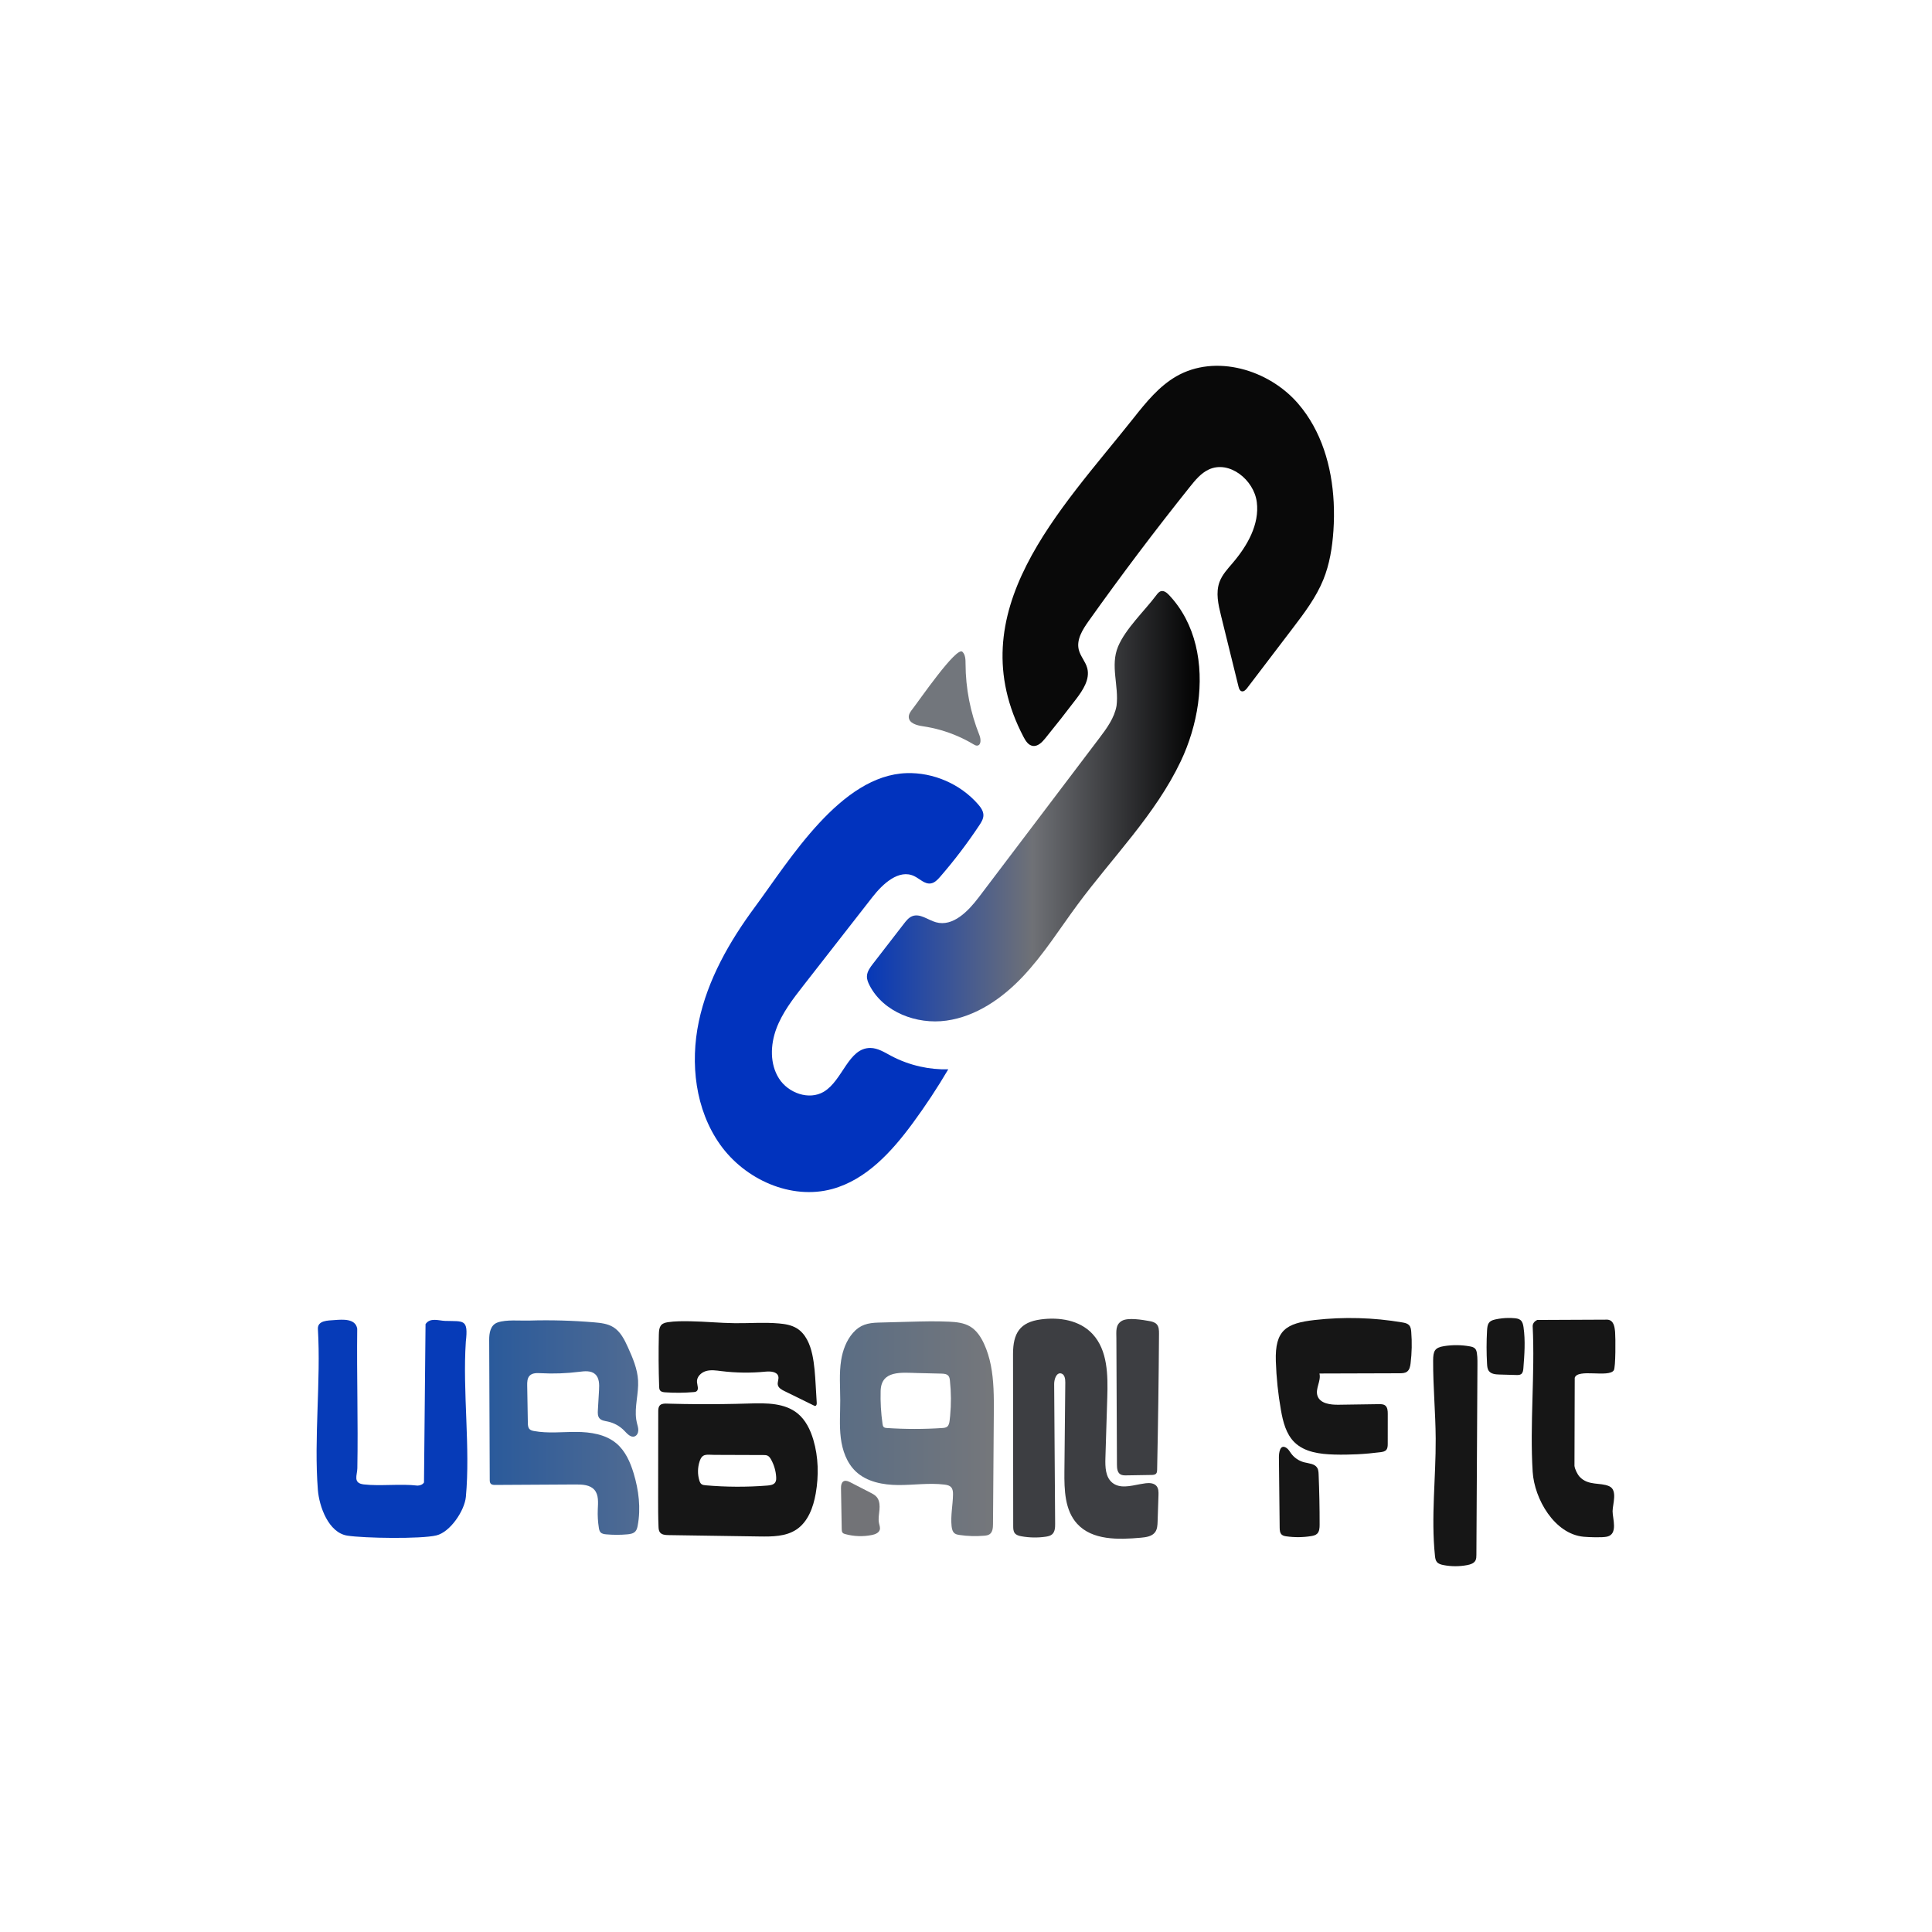
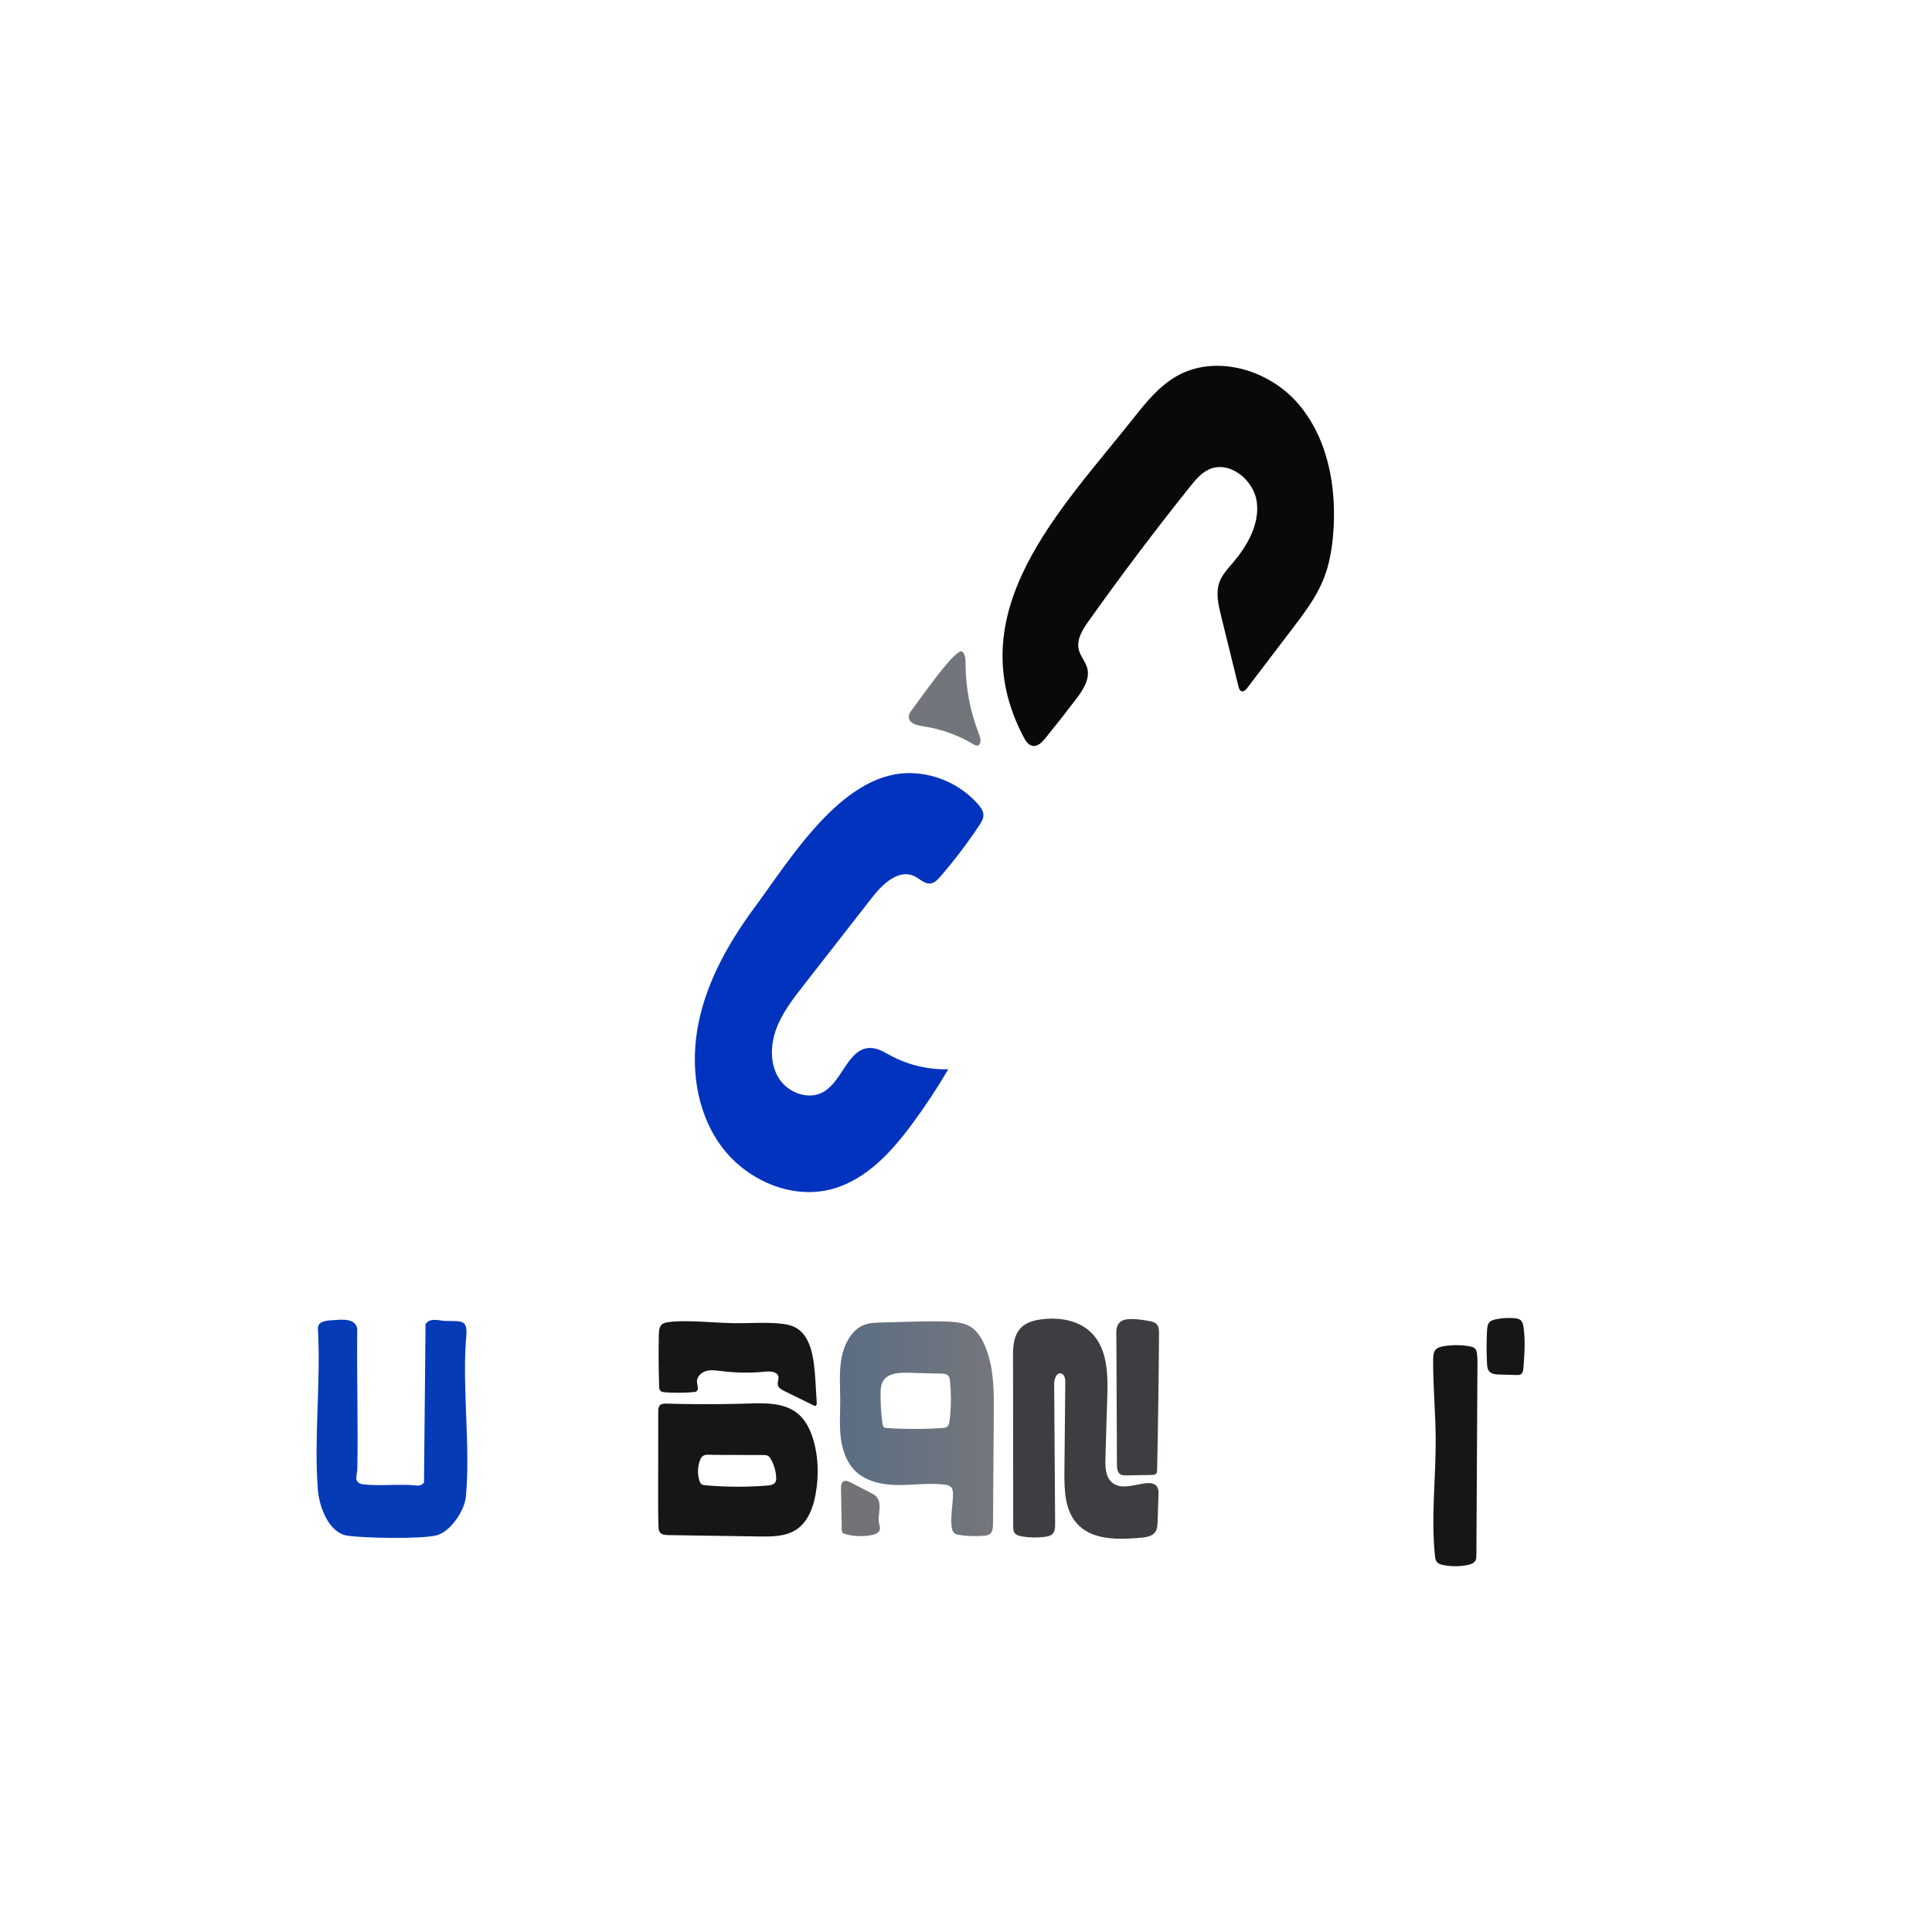
<svg xmlns="http://www.w3.org/2000/svg" version="1.1" id="Layer_1" x="0px" y="0px" viewBox="0 0 512 512" style="enable-background:new 0 0 512 512;" xml:space="preserve">
  <rect style="fill:#FFFFFF;" width="512" height="512" />
  <circle style="fill:#FFFFFF;" cx="256" cy="256" r="256" />
  <g>
    <linearGradient id="SVGID_1_" gradientUnits="userSpaceOnUse" x1="229.745" y1="213.656" x2="317.934" y2="213.656">
      <stop offset="0" style="stop-color:#0638B8" />
      <stop offset="0.497" style="stop-color:#6F7176" />
      <stop offset="1" style="stop-color:#000000" />
    </linearGradient>
-     <path style="fill:url(#SVGID_1_);" d="M316.858,170.937c-1.213-4.922-3.493-9.478-7.054-13.25   c-0.567-0.601-1.325-1.224-2.125-1.018c-0.53,0.137-0.898,0.603-1.226,1.042c-3.1,4.15-8.177,8.883-10.162,13.655   c-2.108,5.069,0.265,10.392-0.394,15.663c-0.569,3.253-2.624,6.02-4.617,8.652c-10.626,14.028-21.251,28.055-31.877,42.083   c-2.828,3.733-6.871,7.913-11.377,6.64c-2.131-0.602-4.205-2.411-6.269-1.609c-0.923,0.359-1.575,1.177-2.181,1.961   c-2.741,3.545-5.482,7.091-8.223,10.636c-0.767,0.992-1.568,2.075-1.606,3.328c-0.026,0.854,0.311,1.676,0.704,2.434   c3.661,7.068,12.477,10.425,20.36,9.322c7.883-1.103,14.824-5.919,20.284-11.71c5.461-5.791,9.706-12.595,14.436-18.997   c9.302-12.591,20.66-23.888,27.381-38.027C317.405,192.289,319.305,180.87,316.858,170.937z" />
    <path style="fill:#090909;" d="M353.442,133.104c-0.486-9.539-3.255-18.982-9.431-26.145c-7.812-9.061-21.933-13.197-32.294-7.216   c-4.551,2.627-7.953,6.816-11.216,10.935c-19.392,24.48-46.705,51.449-29.22,84.68c0.534,1.015,1.247,2.118,2.378,2.308   c1.339,0.225,2.471-0.932,3.329-1.985c2.794-3.431,5.53-6.909,8.205-10.433c1.818-2.394,3.708-5.274,2.941-8.181   c-0.459-1.74-1.82-3.141-2.248-4.888c-0.658-2.689,1.016-5.342,2.62-7.598c8.61-12.108,17.561-23.974,26.839-35.579   c1.43-1.789,2.944-3.632,5.024-4.59c5.411-2.492,11.933,2.735,12.694,8.643c0.761,5.908-2.515,11.596-6.379,16.129   c-1.336,1.567-2.789,3.114-3.501,5.047c-1.041,2.825-0.33,5.959,0.391,8.883c1.549,6.284,3.097,12.568,4.646,18.853   c0.122,0.494,0.312,1.065,0.797,1.22c0.584,0.187,1.124-0.36,1.495-0.847c4.006-5.259,8.012-10.518,12.017-15.778   c3.101-4.072,6.239-8.206,8.166-12.947c1.667-4.101,2.373-8.534,2.675-12.951C353.539,138.164,353.57,135.631,353.442,133.104z" />
    <path style="fill:#0133BE;" d="M243.789,282.635c-2.683-0.605-5.285-1.567-7.711-2.864c-1.715-0.917-3.45-2.029-5.395-2.05   c-5.86-0.063-7.333,8.603-12.37,11.599c-3.92,2.332-9.41,0.351-11.865-3.492c-2.456-3.843-2.308-8.902-0.723-13.178   s4.433-7.947,7.239-11.543c6.087-7.801,12.174-15.601,18.262-23.402c2.752-3.527,7.02-7.462,11.053-5.524   c1.471,0.707,2.767,2.176,4.382,1.936c1.032-0.153,1.813-0.984,2.497-1.772c3.74-4.314,7.203-8.867,10.361-13.624   c0.543-0.817,1.095-1.703,1.095-2.684c0-1.107-0.704-2.08-1.432-2.914c-4.676-5.35-11.811-8.458-18.913-8.237   c-17.483,0.543-30.965,22.978-40.227,35.501c-6.748,9.123-12.513,19.234-14.851,30.338c-2.338,11.104-0.921,23.343,5.646,32.596   s18.772,14.765,29.718,11.774c9.033-2.468,15.775-9.902,21.327-17.443c3.38-4.592,6.524-9.357,9.415-14.272   C248.776,283.444,246.249,283.19,243.789,282.635z" />
    <path style="fill:#72767C;" d="M253.745,195.074c1.452,0.628,2.862,1.352,4.219,2.165c0.303,0.182,0.629,0.375,0.983,0.355   c1.111-0.065,1.025-1.734,0.611-2.767c-2.403-5.989-3.658-12.437-3.676-18.891c-0.003-1.138-0.024-2.416-0.837-3.21   c-1.561-1.523-11.584,13.09-13.223,15.173c-0.506,0.643-1.039,1.367-0.988,2.183c0.1,1.603,2.141,2.152,3.73,2.383   C247.721,192.925,250.817,193.807,253.745,195.074z" />
    <linearGradient id="SVGID_00000077317867743906093240000014884832625550032820_" gradientUnits="userSpaceOnUse" x1="129.642" y1="378.322" x2="169.405" y2="378.322">
      <stop offset="0" style="stop-color:#2A5A9B" />
      <stop offset="1" style="stop-color:#506B92" />
    </linearGradient>
-     <path style="fill:url(#SVGID_00000077317867743906093240000014884832625550032820_);" d="M168.609,376.186   c-0.497-3.384,0.679-6.89,0.487-10.344c-0.169-3.051-1.396-5.933-2.653-8.718c-0.931-2.062-1.989-4.227-3.914-5.415   c-1.493-0.922-3.308-1.124-5.056-1.272c-5.733-0.488-11.493-0.645-17.244-0.472c-2.487,0.075-5.986-0.314-8.345,0.498   c-1.936,0.666-2.25,2.819-2.243,4.613c0.048,12.359,0.097,24.718,0.145,37.077c0.001,0.36,0.015,0.754,0.252,1.025   c0.285,0.327,0.776,0.349,1.21,0.346c7.106-0.04,14.211-0.081,21.317-0.121c1.773-0.01,3.782,0.08,4.95,1.414   c1.187,1.356,0.982,3.385,0.906,5.186c-0.07,1.633,0.025,3.274,0.281,4.888c0.068,0.428,0.159,0.879,0.454,1.197   c0.37,0.398,0.958,0.484,1.499,0.532c1.85,0.165,3.715,0.167,5.565,0.004c0.784-0.069,1.638-0.203,2.163-0.789   c0.371-0.414,0.507-0.983,0.611-1.529c0.872-4.596,0.284-9.38-1.07-13.858c-0.898-2.97-2.211-5.951-4.587-7.945   c-2.87-2.408-6.84-3.008-10.586-3.027c-3.747-0.019-7.532,0.443-11.217-0.235c-0.429-0.079-0.882-0.187-1.19-0.496   c-0.414-0.416-0.449-1.065-0.459-1.651c-0.057-3.303-0.114-6.605-0.17-9.908c-0.016-0.925,0.008-1.957,0.653-2.62   c0.72-0.74,1.895-0.709,2.926-0.654c3.395,0.182,6.806,0.06,10.18-0.364c1.465-0.184,3.137-0.366,4.242,0.613   c1.124,0.996,1.125,2.718,1.038,4.217c-0.104,1.789-0.207,3.578-0.311,5.366c-0.042,0.728-0.061,1.532,0.401,2.096   c0.51,0.623,1.404,0.719,2.192,0.882c1.69,0.35,3.267,1.229,4.454,2.481c0.752,0.793,1.687,1.837,2.71,1.452   c0.625-0.235,0.947-0.956,0.957-1.623c0.01-0.668-0.219-1.312-0.376-1.961C168.709,376.778,168.653,376.483,168.609,376.186z" />
    <linearGradient id="SVGID_00000119821476239459626460000008567259515498446208_" gradientUnits="userSpaceOnUse" x1="222.581" y1="378.625" x2="263.379" y2="378.625">
      <stop offset="0" style="stop-color:#5A6D84" />
      <stop offset="1" style="stop-color:#75777B" />
    </linearGradient>
    <path style="fill:url(#SVGID_00000119821476239459626460000008567259515498446208_);" d="M263.285,367.908   c-0.202-4.097-0.809-8.137-2.523-11.833c-0.828-1.784-1.962-3.512-3.647-4.526c-1.672-1.005-3.695-1.202-5.644-1.293   c-3.467-0.163-6.941-0.071-10.411,0.022c-2.75,0.073-5.5,0.146-8.25,0.22c-2.808,0.075-4.873,0.559-6.768,2.731   c-1.746,2.001-2.707,4.618-3.124,7.212c-0.565,3.509-0.249,7.091-0.244,10.645c0.004,3.316-0.263,6.647,0.139,9.938   s1.556,6.625,3.959,8.91c2.938,2.794,7.251,3.596,11.306,3.616c4.054,0.02,8.124-0.609,12.149-0.128   c0.673,0.08,1.399,0.222,1.846,0.73c0.452,0.513,0.497,1.259,0.485,1.942c-0.05,2.795-0.669,5.586-0.376,8.366   c0.075,0.71,0.25,1.482,0.823,1.908c0.361,0.268,0.823,0.352,1.268,0.417c2.167,0.319,4.371,0.384,6.553,0.194   c0.5-0.044,1.022-0.109,1.434-0.394c0.804-0.556,0.889-1.691,0.897-2.669c0.071-9.764,0.143-19.527,0.214-29.291   C263.386,372.398,263.396,370.144,263.285,367.908z M251.796,375.201c-0.041,0.429-0.087,0.858-0.14,1.287   c-0.073,0.592-0.191,1.245-0.665,1.608c-0.356,0.273-0.832,0.316-1.279,0.345c-4.883,0.324-9.788,0.323-14.671-0.001   c-0.294-0.02-0.612-0.05-0.83-0.247c-0.225-0.203-0.283-0.527-0.327-0.827c-0.419-2.902-0.588-5.839-0.505-8.77   c0.156-5.538,5.546-4.826,9.78-4.725c2.102,0.05,4.204,0.1,6.306,0.15c0.682,0.016,1.455,0.075,1.885,0.605   c0.278,0.343,0.342,0.808,0.389,1.247C252.071,368.969,252.089,372.1,251.796,375.201z" />
    <path style="fill:#3D3E42;" d="M295.992,386.106c0.003,0.677,0.006,1.354,0.009,2.031c0.004,0.941,0.091,2.042,0.881,2.554   c0.471,0.305,1.068,0.306,1.629,0.297c2.221-0.036,4.441-0.072,6.662-0.108c0.441-0.007,0.939-0.04,1.224-0.376   c0.228-0.269,0.247-0.653,0.254-1.005c0.252-12.018,0.419-24.039,0.5-36.059c0.006-0.872-0.02-1.831-0.6-2.482   c-0.489-0.548-1.256-0.74-1.979-0.867c-1.758-0.308-5.681-1.014-7.301-0.029c-1.7,1.034-1.427,2.696-1.418,4.754   C295.899,365.246,295.945,375.676,295.992,386.106z" />
    <path style="fill:#3D3E42;" d="M302.138,393.317c-2.641,0.498-5.413,1.238-7.396-0.405c-1.793-1.486-1.869-4.161-1.798-6.489   c0.165-5.359,0.331-10.719,0.496-16.078c0.182-5.91,0.128-12.486-3.897-16.817c-3.475-3.739-8.884-4.512-13.724-3.868   c-5.544,0.738-7.361,3.659-7.356,9.191c0.016,15.197,0.032,30.394,0.048,45.59c0.001,0.65,0.019,1.353,0.418,1.865   c0.412,0.528,1.119,0.712,1.778,0.83c2.098,0.375,4.257,0.414,6.367,0.113c0.631-0.09,1.292-0.226,1.766-0.651   c0.742-0.665,0.789-1.79,0.782-2.786c-0.086-12.336-0.171-24.672-0.257-37.008c-0.009-1.317,0.608-3.163,1.879-2.818   c0.908,0.246,1.079,1.441,1.069,2.382c-0.078,7.862-0.156,15.724-0.234,23.586c-0.048,4.876,0.087,10.26,3.375,13.861   c4.032,4.417,10.92,4.225,16.878,3.695c1.396-0.124,2.97-0.345,3.791-1.481c0.568-0.786,0.621-1.819,0.653-2.789   c0.077-2.329,0.155-4.657,0.232-6.986c0.028-0.845,0.03-1.771-0.504-2.426c-0.653-0.802-1.845-0.877-2.871-0.753   C303.145,393.135,302.644,393.222,302.138,393.317z" />
    <path style="fill:#063BB8;" d="M123.448,355.576c0.71-6.141-0.58-5.363-5.516-5.525c-1.62-0.053-3.954-0.967-5.16,0.855   l-0.41,41.967c-0.364,0.574-1.048,0.803-1.701,0.829c-4.478-0.535-9.916,0.186-14.243-0.316c-2.967-0.345-1.753-2.448-1.72-4.262   c0.222-12.323-0.178-24.672-0.031-36.996c-0.44-2.789-3.972-2.448-6.055-2.295c-1.71,0.125-4.396,0.084-4.369,2.272   c0.826,13.874-1.082,28.983-0.006,42.71c0.346,4.412,2.814,11.351,7.785,12.139c4.408,0.698,19.523,0.928,23.614-0.054   c3.705-0.889,7.483-6.592,7.822-10.204C124.681,383.669,122.567,368.797,123.448,355.576z" />
    <path style="fill:#161616;" d="M205.542,372.179c-2.326-0.365-4.801-0.306-7.154-0.232c-4.636,0.145-9.276,0.201-13.914,0.166   c-2.263-0.017-4.525-0.054-6.787-0.115c-1.727-0.046-3.244-0.323-3.244,1.907c-0.007,5.308-0.013,10.616-0.02,15.923   c-0.003,2.389-0.006,4.777-0.009,7.166c-0.003,2.531-0.006,5.063,0.1,7.592c0.022,0.52,0.06,1.073,0.369,1.491   c0.485,0.657,1.423,0.728,2.24,0.74c8.048,0.121,16.096,0.242,24.143,0.362c3.362,0.05,6.954,0.037,9.76-1.816   c3.111-2.055,4.507-5.903,5.15-9.576c0.826-4.721,0.725-9.641-0.636-14.236c-0.786-2.652-2.053-5.268-4.204-7.006   C209.663,373.198,207.664,372.512,205.542,372.179z M205.599,392.521c-0.038,0.114-0.088,0.223-0.154,0.325   c-0.418,0.645-1.292,0.777-2.058,0.838c-5.452,0.435-10.94,0.413-16.388-0.065c-0.391-0.034-0.805-0.08-1.114-0.321   c-0.297-0.231-0.444-0.602-0.553-0.962c-0.496-1.629-0.463-3.409,0.06-5.027c0.72-2.228,1.875-1.759,3.984-1.752   c4.318,0.015,8.637,0.03,12.955,0.046c0.368,0.001,0.75,0.006,1.083,0.163c0.423,0.2,0.699,0.613,0.926,1.021   c0.796,1.427,1.262,3.035,1.353,4.666C205.713,391.81,205.711,392.186,205.599,392.521z" />
    <path style="fill:#161616;" d="M175.628,368.887c0.214,0.054,0.442,0.077,0.659,0.092c2.511,0.174,5.035,0.153,7.543-0.061   c0.246-0.021,0.503-0.048,0.711-0.181c0.741-0.473,0.242-1.592,0.165-2.468c-0.12-1.356,1.071-2.541,2.378-2.922   c1.307-0.38,2.702-0.163,4.053,0.005c3.886,0.484,7.825,0.533,11.722,0.148c1.332-0.132,3.123-0.011,3.413,1.296   c0.162,0.732-0.297,1.495-0.137,2.228c0.173,0.791,0.982,1.247,1.709,1.604c2.62,1.286,5.24,2.572,7.859,3.858   c0.108,0.053,0.222,0.107,0.342,0.097c0.342-0.029,0.418-0.491,0.397-0.833c-0.093-1.57-0.186-3.139-0.279-4.709   c-0.161-2.714-0.323-5.442-0.901-8.099c-0.589-2.708-1.761-5.511-4.132-6.947c-1.396-0.846-3.058-1.122-4.683-1.267   c-3.872-0.344-7.769-0.029-11.656-0.068c-3.943-0.039-7.872-0.443-11.814-0.508c-1.996-0.033-4.059-0.05-6.038,0.251   c-1.957,0.297-2.289,1.293-2.334,3.249c-0.105,4.603-0.079,9.21,0.078,13.811c0.012,0.344,0.032,0.711,0.233,0.991   C175.085,368.69,175.344,368.816,175.628,368.887z" />
    <path style="fill:#727377;" d="M232.562,397.038c-0.074-0.119-0.158-0.233-0.252-0.341c-0.442-0.51-1.057-0.831-1.658-1.14   c-1.816-0.934-3.632-1.868-5.449-2.803c-1.59-0.818-2.359-0.03-2.33,1.619c0.064,3.619,0.127,7.238,0.191,10.857   c0.006,0.343,0.024,0.717,0.252,0.973c0.176,0.198,0.444,0.283,0.7,0.352c2.288,0.625,4.722,0.706,7.047,0.237   c0.872-0.176,1.863-0.559,2.091-1.418c0.149-0.562-0.088-1.144-0.207-1.714c-0.244-1.169,0.013-2.375,0.12-3.564   C233.162,399.05,233.109,397.911,232.562,397.038z" />
    <g>
      <path style="fill:#161616;" d="M398.108,349.366c-0.633,0.067-1.262,0.169-1.882,0.308c-1.736,0.388-2.041,1.154-2.142,2.924    c-0.168,2.955-0.168,5.92,0.002,8.875c0.037,0.651,0.098,1.343,0.492,1.862c0.608,0.8,1.754,0.898,2.758,0.926    c1.512,0.043,3.023,0.085,4.535,0.128c0.431,0.012,0.898,0.014,1.248-0.239c0.465-0.336,0.549-0.982,0.593-1.553    c0.28-3.621,0.558-7.277,0.039-10.871c-0.099-0.687-0.259-1.428-0.789-1.877c-0.439-0.372-1.045-0.465-1.618-0.514    C400.268,349.243,399.182,349.253,398.108,349.366z" />
-       <path style="fill:#161616;" d="M372.098,350.544c-0.158-0.035-0.317-0.063-0.474-0.09c-7.656-1.299-15.495-1.511-23.211-0.641    c-7.585,0.855-10.57,2.703-10.302,10.921c0.142,4.344,0.593,8.678,1.351,12.958c0.545,3.079,1.345,6.31,3.569,8.508    c2.674,2.642,6.749,3.162,10.507,3.268c4.11,0.116,8.229-0.094,12.306-0.625c0.55-0.072,1.147-0.174,1.516-0.587    c0.384-0.429,0.405-1.062,0.405-1.638c0.002-2.65,0.004-5.301,0.007-7.951c0.001-0.8-0.055-1.719-0.69-2.204    c-0.461-0.352-1.089-0.359-1.669-0.35c-3.558,0.052-7.116,0.104-10.674,0.156c-2.174,0.032-4.901-0.303-5.594-2.364    c-0.64-1.902,1.023-3.968,0.521-5.911c7.08-0.022,14.159-0.043,21.239-0.065c0.694-0.002,1.443-0.022,1.994-0.443    c0.652-0.498,0.823-1.394,0.923-2.209c0.336-2.757,0.394-5.548,0.172-8.317c-0.049-0.61-0.128-1.261-0.528-1.724    C373.126,350.84,372.619,350.658,372.098,350.544z" />
-       <path style="fill:#161616;" d="M349.307,389.533c-0.052-0.19-0.124-0.372-0.227-0.541c-0.669-1.103-2.205-1.149-3.455-1.468    c-1.396-0.356-2.658-1.216-3.501-2.385c-0.347-0.481-0.637-1.025-1.12-1.371c-1.822-1.303-2.092,1.343-2.08,2.457    c0.067,6.199,0.134,12.397,0.201,18.596c0.007,0.677,0.052,1.441,0.562,1.887c0.332,0.291,0.792,0.377,1.229,0.439    c2.161,0.306,4.368,0.286,6.523-0.06c0.573-0.092,1.176-0.223,1.6-0.619c0.625-0.584,0.672-1.543,0.674-2.398    c0.007-4.452-0.082-8.905-0.265-13.353C349.432,390.321,349.411,389.913,349.307,389.533z" />
-       <path style="fill:#161616;" d="M426.431,393.853c-2.395-1.053-5.53-0.057-7.798-2.48c-0.597-0.638-1.275-2.016-1.382-2.888    l0.068-23.348c0.76-2.532,8.962,0.041,10.35-1.984c0.52-0.758,0.475-8.66,0.352-10.106c-0.119-1.401-0.355-3.202-2.05-3.326    l-18.608,0.083c-0.663,0.319-1.192,0.886-1.19,1.656c0.64,12.655-0.794,26.046,0.003,38.612    c0.452,7.125,5.739,16.453,13.494,17.181c1.418,0.133,4.942,0.258,6.217-0.027c2.965-0.661,1.456-4.827,1.464-6.732    C427.36,398.609,428.761,394.878,426.431,393.853z" />
      <path style="fill:#161616;" d="M391.537,360.632c-0.008-0.683-0.039-1.364-0.145-2.038c-0.066-0.422-0.172-0.86-0.458-1.178    c-0.35-0.389-0.896-0.521-1.411-0.614c-2.259-0.407-4.586-0.426-6.851-0.062c-2.472,0.396-2.867,1.312-2.877,3.823    c-0.027,6.895,0.635,13.776,0.678,20.671c0.064,10.37-1.272,20.772-0.191,31.086c0.059,0.563,0.138,1.157,0.49,1.599    c0.412,0.518,1.103,0.712,1.753,0.838c2.083,0.403,4.242,0.404,6.326,0.004c0.836-0.16,1.75-0.453,2.154-1.202    c0.244-0.452,0.252-0.989,0.255-1.502c0.093-16.818,0.186-33.636,0.278-50.453C391.539,361.281,391.541,360.956,391.537,360.632z" />
    </g>
  </g>
</svg>